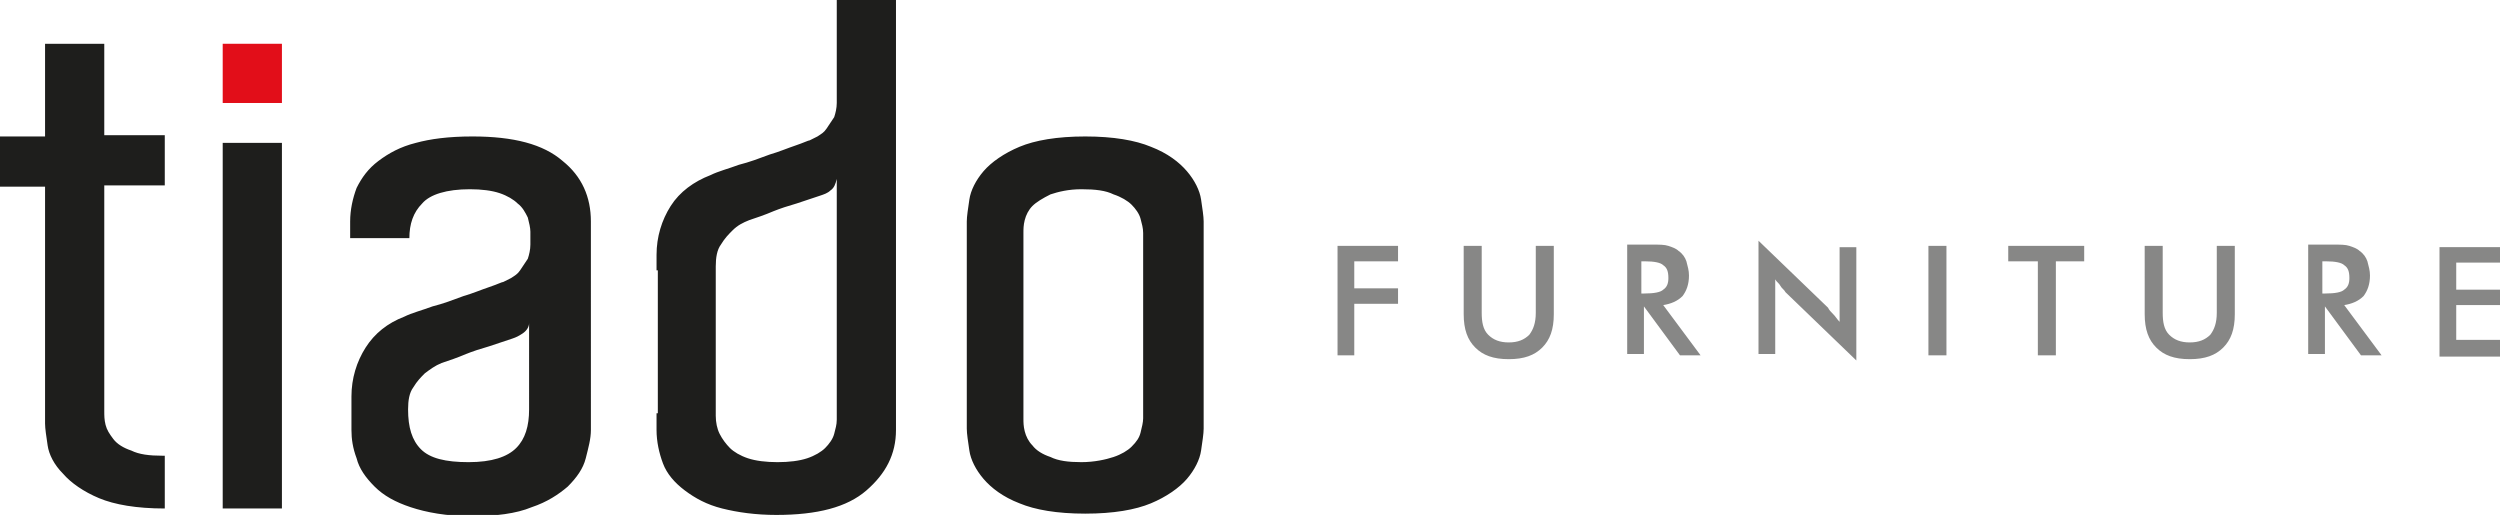
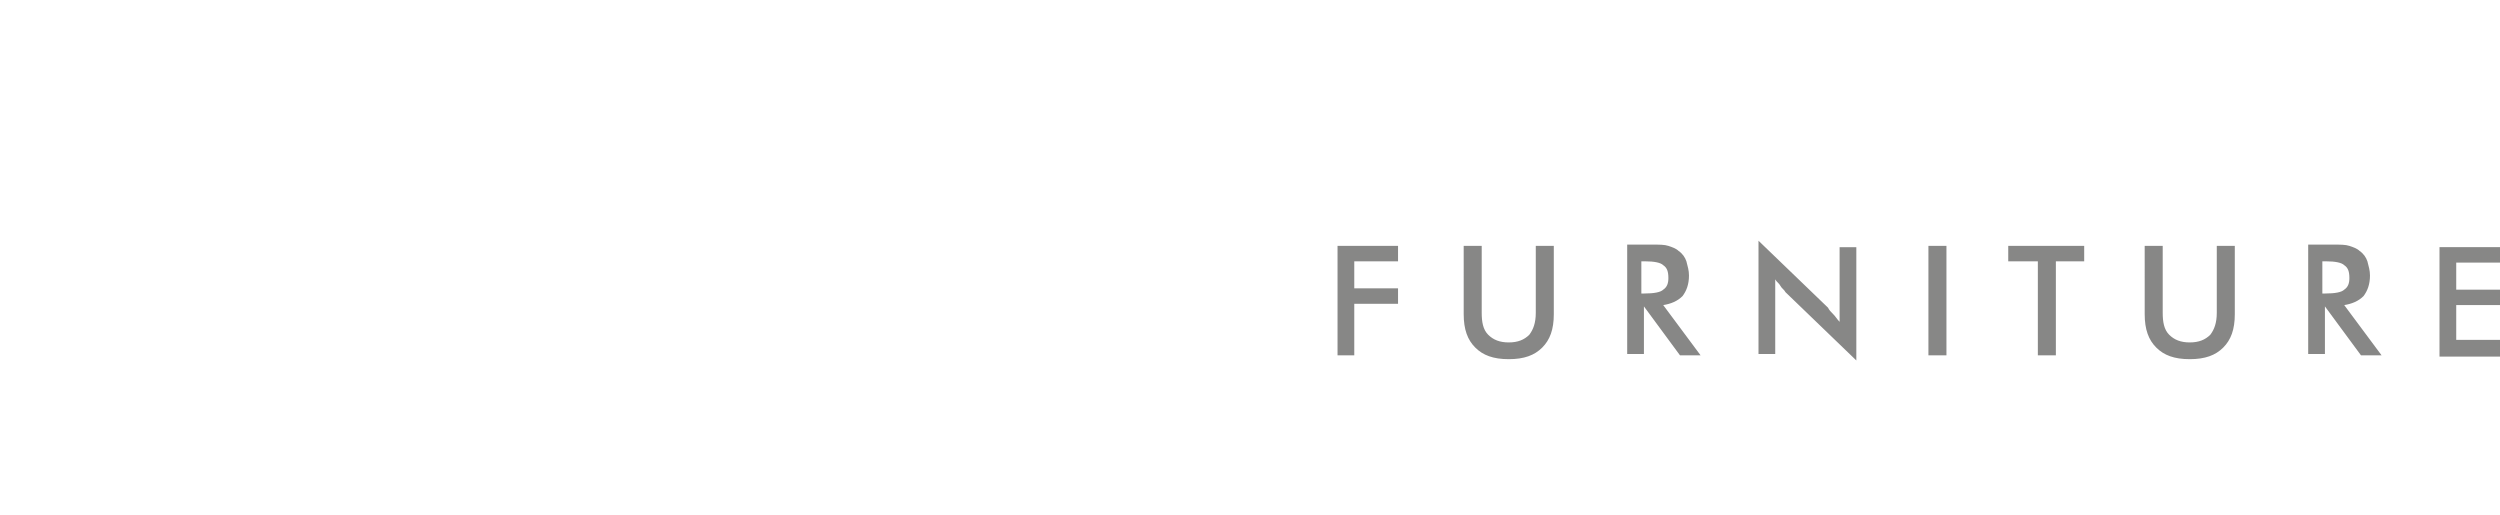
<svg xmlns="http://www.w3.org/2000/svg" version="1.1" id="Layer_1" x="0px" y="0px" width="194.2px" height="40px" viewBox="0 0 194.2 40" style="enable-background:new 0 0 194.2 40;" xml:space="preserve">
  <style type="text/css">
	.st0{fill:#1E1E1C;}
	.st1{fill:#E20E19;}
	.st2{fill:#878786;}
</style>
  <g>
-     <path class="st0" d="M12.6,35.4c-1,0-1.8-0.1-2.4-0.4c-0.6-0.2-1.1-0.5-1.4-0.9c-0.3-0.4-0.5-0.7-0.6-1.1c-0.1-0.4-0.1-0.7-0.1-1.1   v-0.5v-17h4.7v-3.9H8.1V3.4H3.5v7.2H0v3.9h3.5v17.4v1c0,0.4,0.1,1,0.2,1.7c0.1,0.7,0.5,1.5,1.2,2.2c0.6,0.7,1.6,1.4,2.8,1.9   c1.2,0.5,2.9,0.8,5.1,0.8v-4.1H12.6L12.6,35.4z M17.3,39.5h4.6V11.1h-4.6V39.5L17.3,39.5z M32.3,11.1c-1.2,0.3-2.1,0.8-2.9,1.4   c-0.8,0.6-1.3,1.3-1.7,2.1c-0.3,0.8-0.5,1.7-0.5,2.6v1.3h4.6c0-1.1,0.3-2,1-2.7c0.6-0.7,1.9-1.1,3.7-1.1c0.9,0,1.7,0.1,2.3,0.3   c0.6,0.2,1.1,0.5,1.4,0.8c0.4,0.3,0.6,0.7,0.8,1.1c0.1,0.4,0.2,0.8,0.2,1.1v1c0,0.4-0.1,0.8-0.2,1.1c-0.2,0.3-0.4,0.6-0.6,0.9   c-0.2,0.3-0.4,0.4-0.7,0.6c-0.2,0.1-0.4,0.2-0.6,0.3c-0.1,0-0.5,0.2-1.1,0.4c-0.6,0.2-1.3,0.5-2,0.7c-0.8,0.3-1.6,0.6-2.4,0.8   c-0.8,0.3-1.6,0.5-2.2,0.8c-1.3,0.5-2.3,1.3-3,2.4c-0.7,1.1-1.1,2.4-1.1,3.8v2.6c0,0.7,0.1,1.4,0.4,2.2c0.2,0.8,0.7,1.5,1.4,2.2   c0.7,0.7,1.6,1.2,2.8,1.6c1.2,0.4,2.8,0.7,4.7,0.7c1.9,0,3.5-0.2,4.7-0.7c1.2-0.4,2.1-1,2.8-1.6c0.7-0.7,1.2-1.4,1.4-2.2   c0.2-0.8,0.4-1.5,0.4-2.2v-1.6V19.8v-2.6c0-1.9-0.7-3.5-2.2-4.7c-1.5-1.3-3.8-1.9-7-1.9C34.8,10.6,33.4,10.8,32.3,11.1L32.3,11.1z    M41.1,31.8c0,1.3-0.3,2.3-1,3c-0.7,0.7-1.9,1.1-3.7,1.1c-1.8,0-3-0.3-3.7-1c-0.7-0.7-1-1.7-1-3.1c0-0.7,0.1-1.3,0.4-1.7   c0.3-0.5,0.6-0.8,0.9-1.1c0.4-0.3,0.8-0.6,1.3-0.8c0.6-0.2,1.2-0.4,1.9-0.7c0.5-0.2,1.1-0.4,1.8-0.6c0.6-0.2,1.2-0.4,1.8-0.6   c0.3-0.1,0.5-0.2,0.8-0.4c0.3-0.2,0.5-0.5,0.5-0.8V31.8L41.1,31.8z M69.6,0H65v7v1c0,0.4-0.1,0.8-0.2,1.1c-0.2,0.3-0.4,0.6-0.6,0.9   c-0.2,0.3-0.4,0.4-0.7,0.6c-0.2,0.1-0.4,0.2-0.6,0.3c-0.1,0-0.5,0.2-1.1,0.4c-0.6,0.2-1.3,0.5-2,0.7c-0.8,0.3-1.6,0.6-2.4,0.8   c-0.8,0.3-1.6,0.5-2.2,0.8c-1.3,0.5-2.4,1.3-3.1,2.4c-0.7,1.1-1.1,2.4-1.1,3.8V21h0.1v11.1H51v1.3c0,0.9,0.2,1.8,0.5,2.6   c0.3,0.8,0.9,1.5,1.7,2.1c0.8,0.6,1.7,1.1,2.9,1.4c1.2,0.3,2.6,0.5,4.2,0.5c3.2,0,5.5-0.6,7-1.9c1.5-1.3,2.3-2.8,2.3-4.7V0L69.6,0z    M58.1,35.6c-0.6-0.2-1.1-0.5-1.4-0.8c-0.3-0.3-0.6-0.7-0.8-1.1c-0.2-0.4-0.3-0.9-0.3-1.4V21v-0.3c0-0.7,0.1-1.3,0.4-1.7   c0.3-0.5,0.6-0.8,0.9-1.1c0.4-0.4,0.8-0.6,1.3-0.8c0.6-0.2,1.2-0.4,1.9-0.7c0.5-0.2,1.1-0.4,1.8-0.6c0.6-0.2,1.2-0.4,1.8-0.6   c0.3-0.1,0.6-0.2,0.8-0.4c0.3-0.2,0.4-0.5,0.5-0.9v6.8V21v11.6c0,0.4-0.1,0.7-0.2,1.1c-0.1,0.4-0.4,0.8-0.7,1.1   c-0.3,0.3-0.8,0.6-1.4,0.8c-0.6,0.2-1.4,0.3-2.3,0.3C59.5,35.9,58.7,35.8,58.1,35.6L58.1,35.6z M93.5,17.2c0-0.4-0.1-1-0.2-1.7   c-0.1-0.7-0.5-1.5-1.1-2.2c-0.6-0.7-1.5-1.4-2.8-1.9c-1.2-0.5-2.9-0.8-5.1-0.8c-2.2,0-3.9,0.3-5.1,0.8c-1.2,0.5-2.2,1.2-2.8,1.9   c-0.6,0.7-1,1.5-1.1,2.2c-0.1,0.7-0.2,1.3-0.2,1.7v15.5v0.6c0,0.4,0.1,1,0.2,1.7c0.1,0.7,0.5,1.5,1.1,2.2c0.6,0.7,1.5,1.4,2.8,1.9   c1.2,0.5,2.9,0.8,5.1,0.8c2.2,0,3.9-0.3,5.1-0.8c1.2-0.5,2.2-1.2,2.8-1.9c0.6-0.7,1-1.5,1.1-2.2c0.1-0.7,0.2-1.3,0.2-1.7v-0.9V17.2   L93.5,17.2z M88.8,32.5c0,0.3-0.1,0.7-0.2,1.1c-0.1,0.4-0.3,0.7-0.7,1.1c-0.3,0.3-0.8,0.6-1.4,0.8c-0.6,0.2-1.5,0.4-2.5,0.4   c-1,0-1.8-0.1-2.4-0.4c-0.6-0.2-1.1-0.5-1.4-0.9c-0.3-0.3-0.5-0.7-0.6-1.1c-0.1-0.4-0.1-0.7-0.1-1v-0.5V18.6v-0.5   c0-0.3,0-0.6,0.1-1c0.1-0.4,0.3-0.8,0.6-1.1c0.3-0.3,0.8-0.6,1.4-0.9c0.6-0.2,1.4-0.4,2.4-0.4c1.1,0,1.9,0.1,2.5,0.4   c0.6,0.2,1.1,0.5,1.4,0.8c0.3,0.3,0.6,0.7,0.7,1.1c0.1,0.4,0.2,0.7,0.2,1.1v0.6v13.3V32.5L88.8,32.5z" />
-     <polygon class="st1" points="17.3,3.4 17.3,8 21.9,8 21.9,3.4 17.3,3.4  " />
-   </g>
+     </g>
  <path class="st2" d="M105.2,27.6v-4h3.4v-1.2h-3.4v-2.1h3.4v-1.2h-4.7v8.5H105.2L105.2,27.6z M113.7,24.4c0,1.2,0.3,2,0.9,2.6  c0.6,0.6,1.4,0.9,2.6,0.9c1.2,0,2-0.3,2.6-0.9c0.6-0.6,0.9-1.4,0.9-2.6v-5.3h-1.4v5.2c0,0.8-0.2,1.3-0.5,1.7  c-0.4,0.4-0.9,0.6-1.6,0.6c-0.7,0-1.2-0.2-1.6-0.6c-0.4-0.4-0.5-1-0.5-1.7v-5.2h-1.4V24.4L113.7,24.4z M127.6,20.3h0.2  c0.7,0,1.2,0.1,1.4,0.3c0.3,0.2,0.4,0.5,0.4,1c0,0.4-0.1,0.7-0.4,0.9c-0.2,0.2-0.7,0.3-1.5,0.3h-0.2V20.3L127.6,20.3z M127.7,23.8  l2.8,3.8h1.6l-2.9-3.9c0.6-0.1,1.1-0.3,1.5-0.7c0.3-0.4,0.5-0.9,0.5-1.6c0-0.4-0.1-0.7-0.2-1.1c-0.1-0.3-0.3-0.6-0.6-0.8  c-0.2-0.2-0.5-0.3-0.8-0.4c-0.3-0.1-0.7-0.1-1.3-0.1h-1.9v8.5h1.3v-3.8H127.7L127.7,23.8z M137.9,27.6v-5.9c0.1,0.2,0.3,0.3,0.4,0.5  c0.1,0.2,0.3,0.3,0.4,0.5l5.5,5.3v-8.8h-1.3V25c-0.2-0.2-0.3-0.4-0.5-0.6c-0.2-0.2-0.3-0.3-0.4-0.5l-5.4-5.2v8.8H137.9L137.9,27.6z   M151.2,27.6v-8.5h-1.4v8.5H151.2L151.2,27.6z M161.9,20.3v-1.2H156v1.2h2.3v7.3h1.4v-7.3H161.9L161.9,20.3z M166.6,24.4  c0,1.2,0.3,2,0.9,2.6c0.6,0.6,1.4,0.9,2.6,0.9c1.2,0,2-0.3,2.6-0.9c0.6-0.6,0.9-1.4,0.9-2.6v-5.3h-1.4v5.2c0,0.8-0.2,1.3-0.5,1.7  c-0.4,0.4-0.9,0.6-1.6,0.6c-0.7,0-1.2-0.2-1.6-0.6c-0.4-0.4-0.5-1-0.5-1.7v-5.2h-1.4V24.4L166.6,24.4z M180.5,20.3h0.2  c0.7,0,1.2,0.1,1.4,0.3c0.3,0.2,0.4,0.5,0.4,1c0,0.4-0.1,0.7-0.4,0.9c-0.2,0.2-0.7,0.3-1.5,0.3h-0.2V20.3L180.5,20.3z M180.6,23.8  l2.8,3.8h1.6l-2.9-3.9c0.6-0.1,1.1-0.3,1.5-0.7c0.3-0.4,0.5-0.9,0.5-1.6c0-0.4-0.1-0.7-0.2-1.1c-0.1-0.3-0.3-0.6-0.6-0.8  c-0.2-0.2-0.5-0.3-0.8-0.4c-0.3-0.1-0.7-0.1-1.3-0.1h-1.9v8.5h1.3v-3.8H180.6L180.6,23.8z M194.2,27.6v-1.2h-3.4v-2.7h3.4v-1.2h-3.4  v-2.1h3.4v-1.2h-4.7v8.5H194.2L194.2,27.6z" />
</svg>